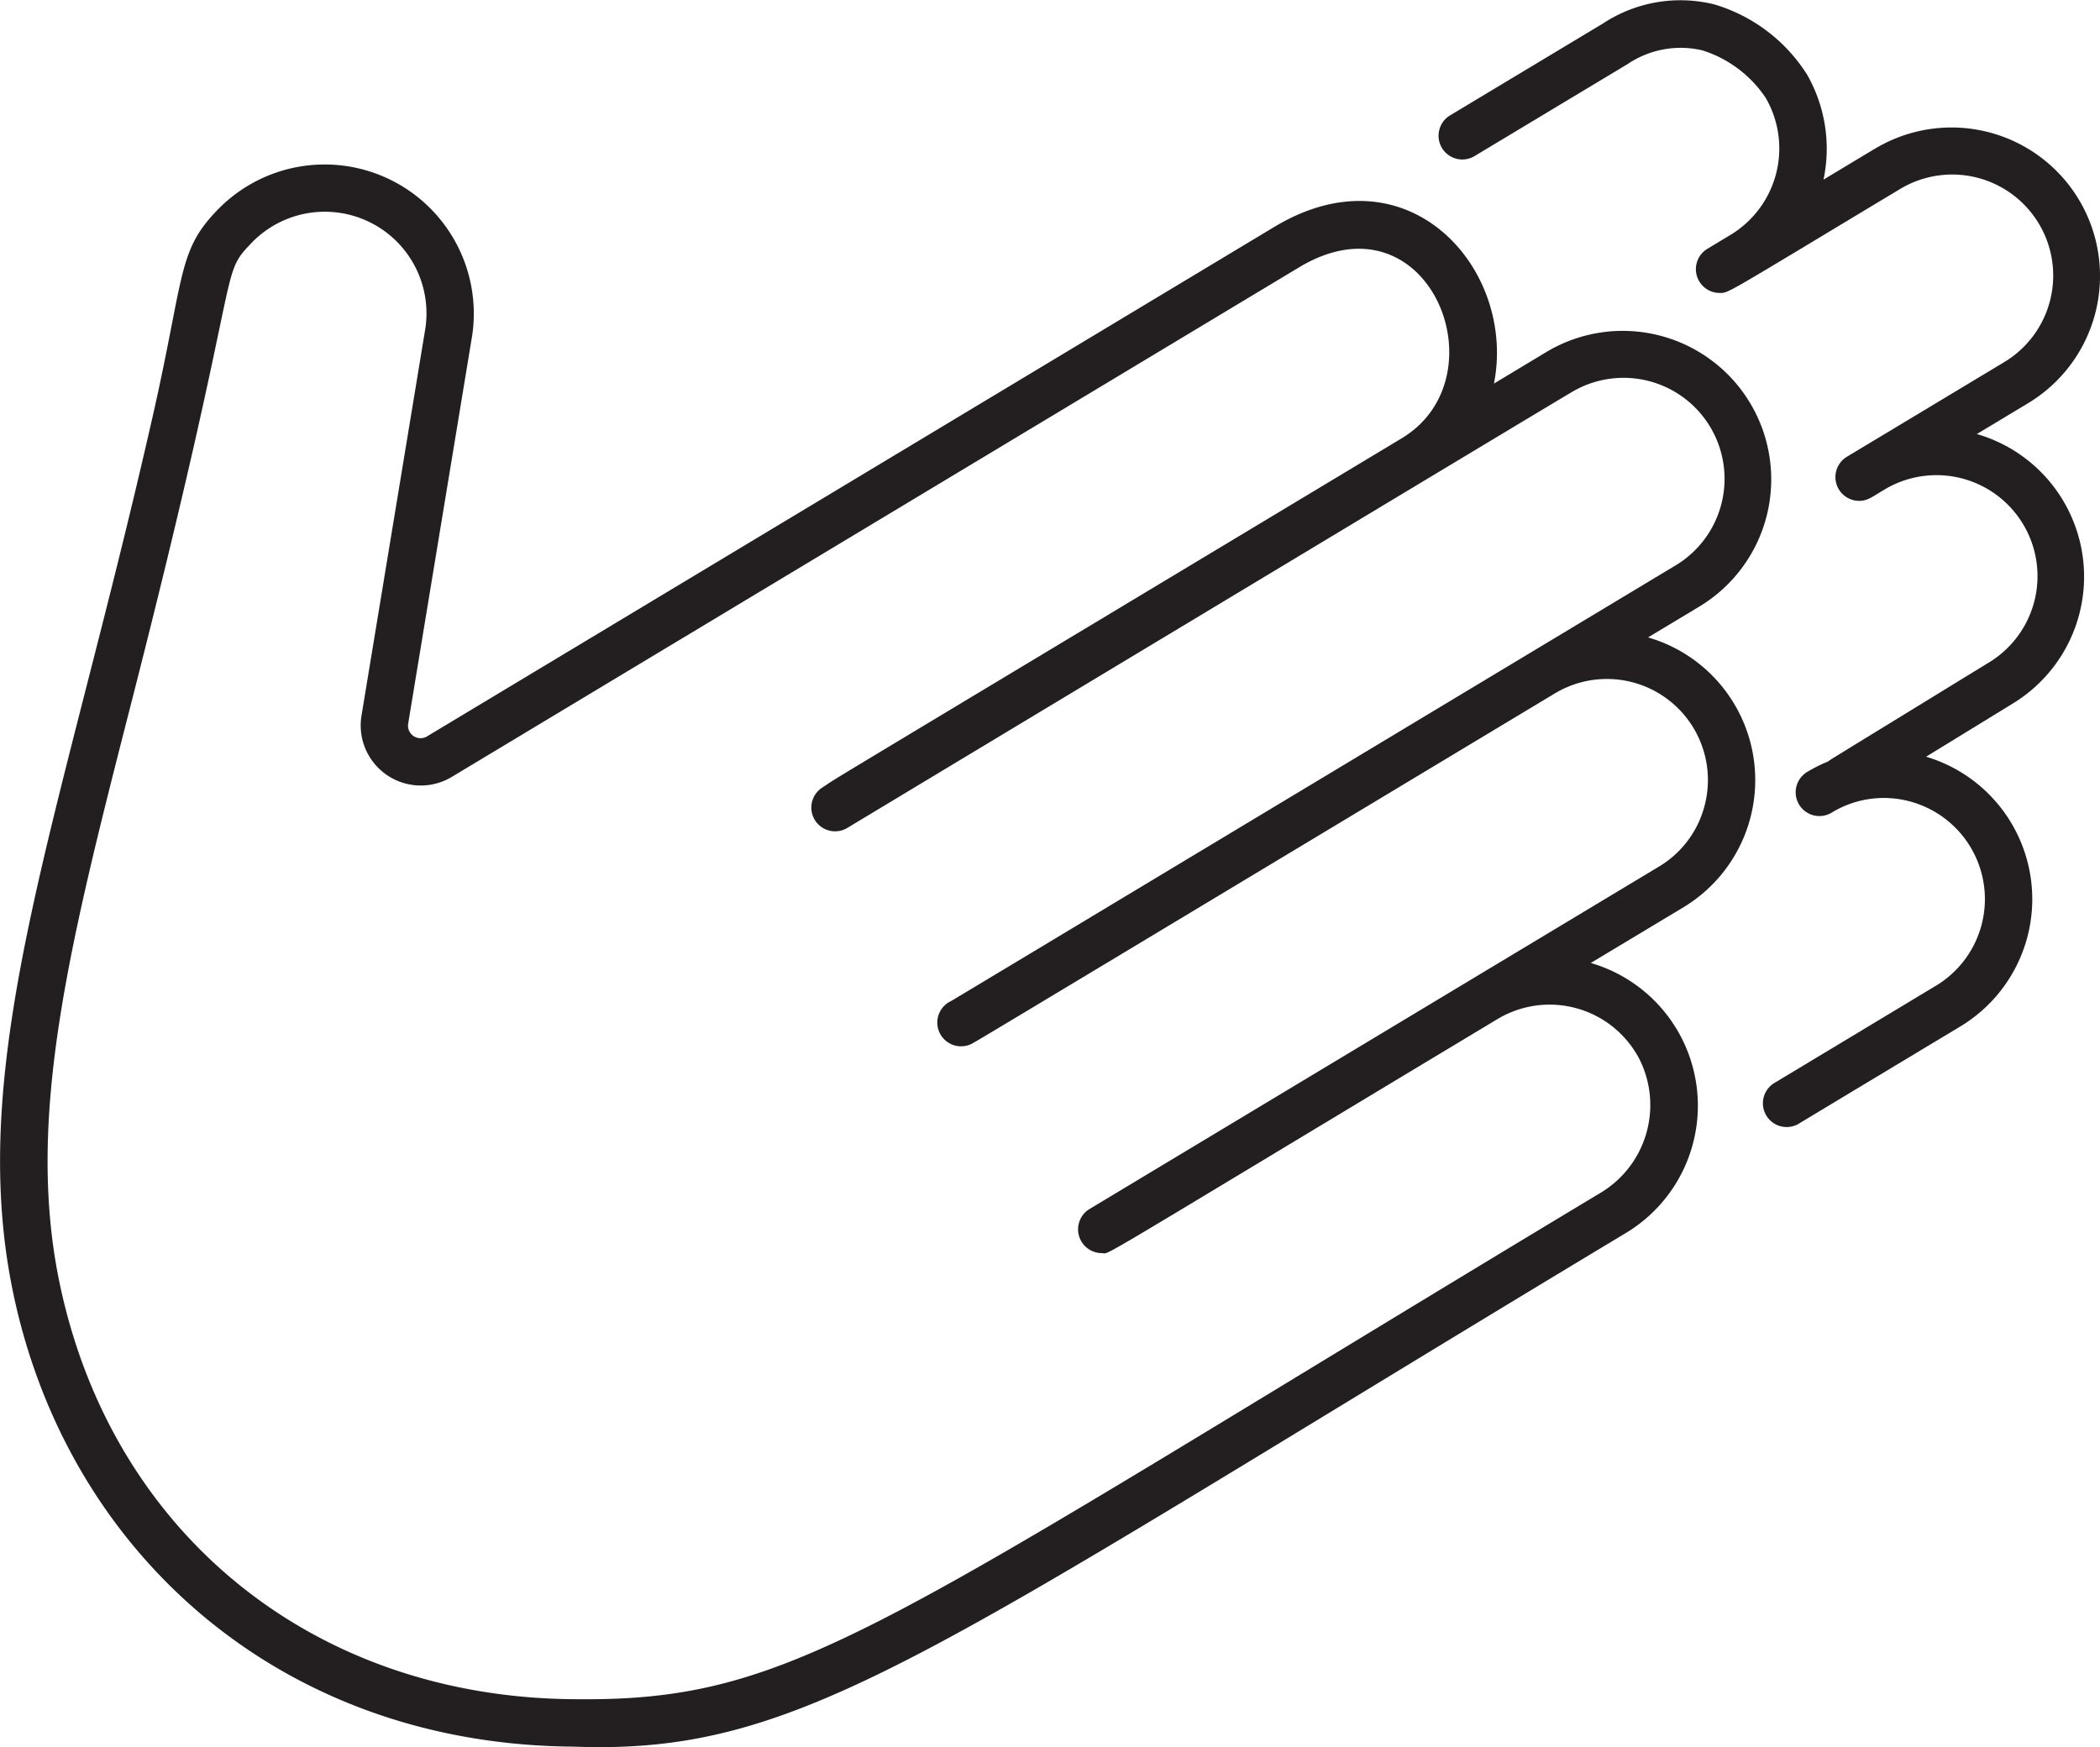
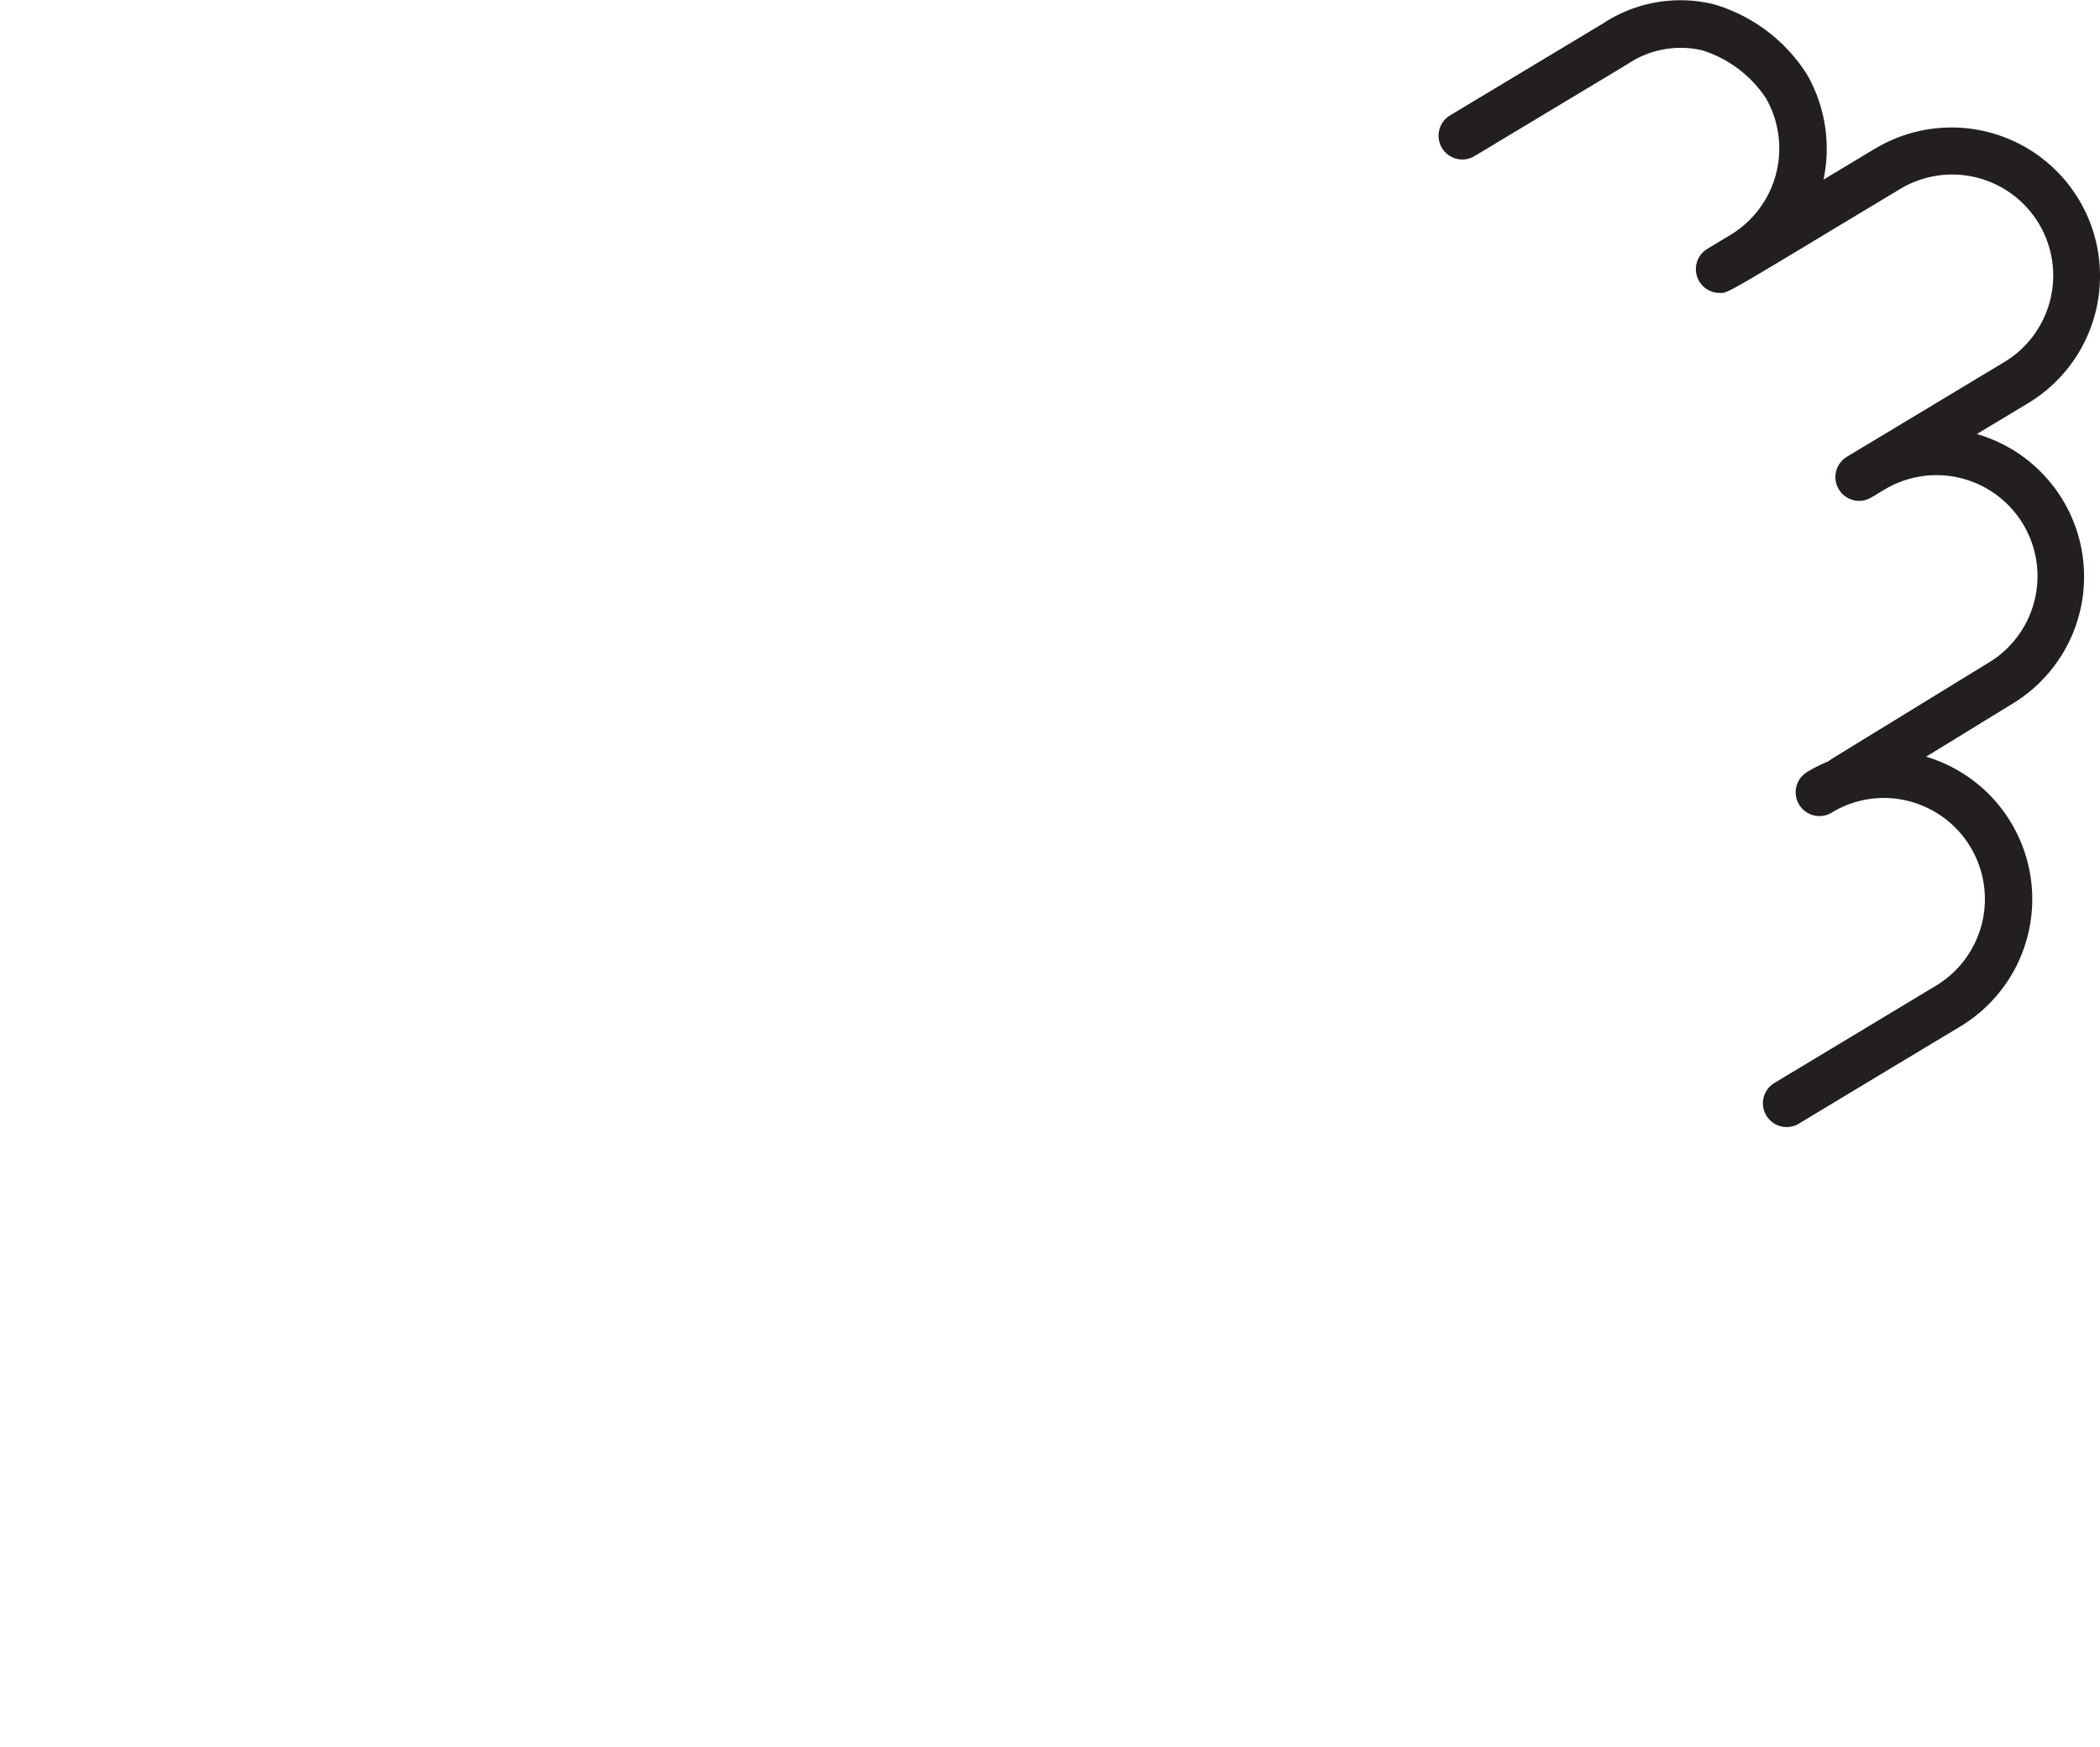
<svg xmlns="http://www.w3.org/2000/svg" viewBox="0 0 100.531 83.652" width="100.531" height="83.652">
  <g data-name="Group 3247" fill="#231F20">
-     <path data-name="Path 6400" d="M78.896 30.517l2.452-1.475a7.109 7.109 0 10-7.33-12.183l-2.5 1.506c1.086-5.478-4.1-11.359-10.508-7.505L20.448 35.253a.6.6 0 01-.909-.6l3.064-18.583a7.139 7.139 0 00-12.255-5.953c-1.85 1.937-1.518 3.115-3.044 9.842-4.4 19.385-9.013 30.779-6.668 41.965 2.617 12.483 12.845 21.6 26.806 21.7 11.1.418 16.832-4.4 50.328-24.553a7.116 7.116 0 00-1.616-12.967l4.444-2.67a7.114 7.114 0 00-1.702-12.917zm2.724 7.986a4.8 4.8 0 01-2.194 2.982l-27.269 16.4a1.138 1.138 0 00.587 2.111c.452 0-1.105.854 18.951-11.21a4.847 4.847 0 016.788 1.924 4.9 4.9 0 01-1.888 6.415C41.836 78.032 38.179 81.479 27.473 81.353c-12.438-.089-22.1-7.9-24.615-19.9-1.659-7.913.478-16.268 3.435-27.833 5.413-21.169 4.144-20.311 5.7-21.938a4.867 4.867 0 018.373 4.023l-3.064 18.583a2.877 2.877 0 004.325 2.909l40.554-24.393c6.2-3.731 9.809 5.24 4.921 8.181-30.044 18.071-26.557 15.952-27.764 16.739a1.137 1.137 0 001.228 1.913c.014-.009 34.62-20.849 34.629-20.835a4.836 4.836 0 114.985 8.288C51.901 44.101 45.744 47.804 45.537 47.924a1.136 1.136 0 00.94 2.069c.215-.1.628-.354 27.978-16.807a4.836 4.836 0 017.165 5.317zm-36.065 9.415a.516.516 0 01.061-.025c-.015.005-.032.011-.061.025z" fill="#231F20" />
    <path data-name="Path 6401" d="M89.754 7.12l-2.459 1.479a7.161 7.161 0 00-.783-5.021A7.915 7.915 0 0082.064.21a6.729 6.729 0 00-5.324.913l-7.3 4.388a1.137 1.137 0 101.172 1.948l7.3-4.388a4.546 4.546 0 013.573-.663 5.706 5.706 0 013.048 2.286 4.835 4.835 0 01-1.7 6.557l-1.1.663a1.138 1.138 0 00.587 2.111c.444 0 .133.142 8.608-4.956a4.836 4.836 0 114.985 8.288l-7.5 4.512A1.138 1.138 0 0089 23.98c.4 0 .6-.175 1.181-.521a4.836 4.836 0 114.975 8.294c-8.037 4.93-7.512 4.6-7.63 4.7a6.99 6.99 0 00-.99.493 1.137 1.137 0 101.172 1.948 4.788 4.788 0 013.808-.5 4.841 4.841 0 011.092 8.841q-4.151 2.5-7.692 4.631a1.137 1.137 0 001.173 1.947q3.548-2.139 7.69-4.63a7.116 7.116 0 00-1.574-12.954l4.13-2.533a7.11 7.11 0 00-1.7-12.916l2.452-1.475a7.109 7.109 0 00-7.329-12.184z" fill="#231F20" />
  </g>
</svg>